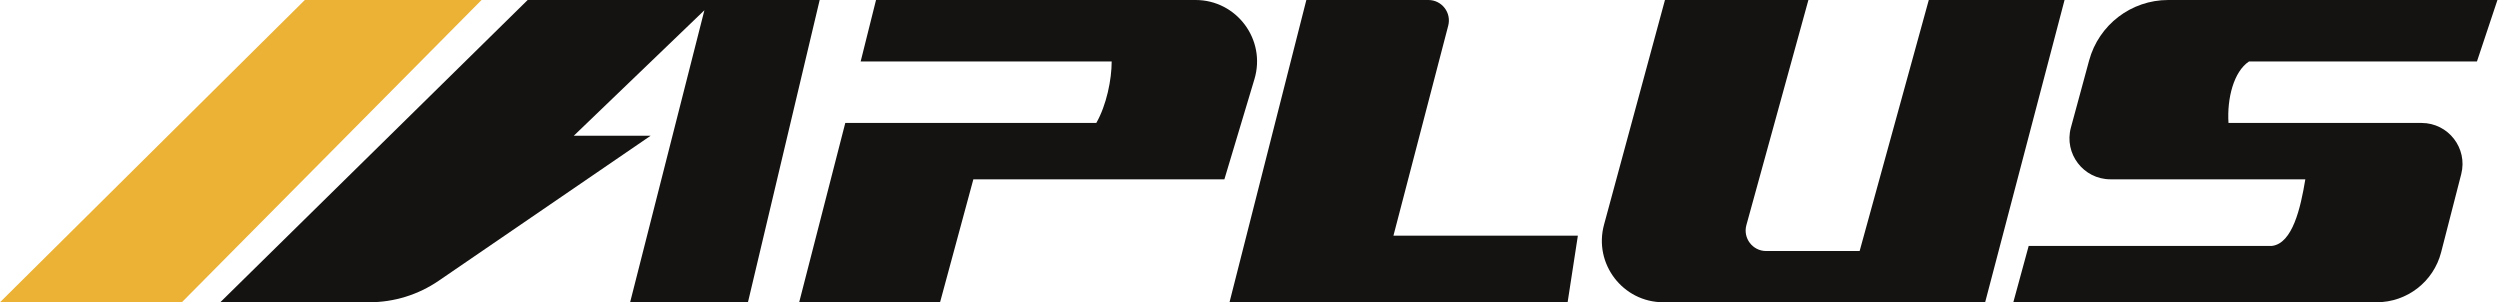
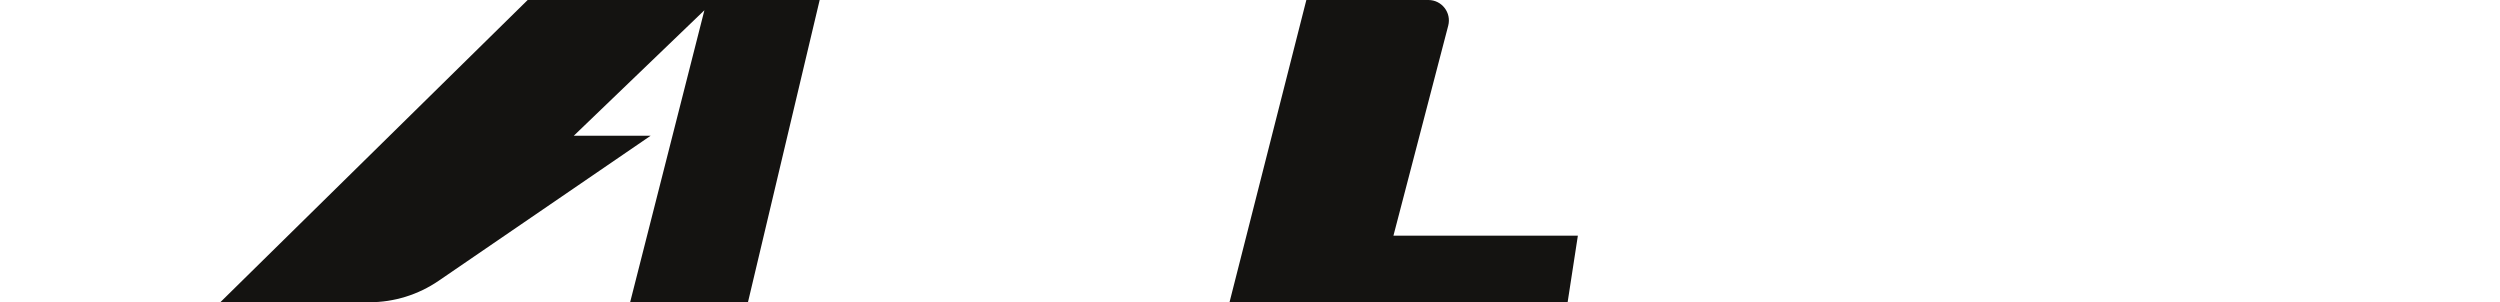
<svg xmlns="http://www.w3.org/2000/svg" width="488" height="59" viewBox="0 0 488 59" fill="none">
-   <path d="M59.5 0L0 59H35.5L94 0H59.5Z" fill="#EBB236" />
  <path d="M160 0H103L43 59H72.075C76.912 59 81.636 57.539 85.628 54.807L127 26.5H112L137.5 2L123 59H146L160 0Z" fill="#141311" />
-   <path d="M168 12L171 0H233.372C241.41 0 247.175 7.749 244.866 15.448L239 35H190L183.5 59H156L165 24H214C216 20.5 217 15.5 217 12H168Z" fill="#141311" />
  <path d="M240 59L255 0H278.823C281.442 0 283.354 2.475 282.693 5.01L272 46H308L306 59H240Z" fill="#141311" />
-   <path d="M353 0H325L313.106 43.859C311.037 51.489 316.782 59 324.688 59H387.5L403 0H376.5L363 49H344.751C342.109 49 340.193 46.484 340.895 43.938L353 0Z" fill="#141311" />
-   <path d="M487.5 0H423.236C416.014 0 409.687 4.839 407.795 11.809L404.24 24.904C402.859 29.991 406.69 35 411.961 35H450C449.076 40.615 447.5 47.5 443.5 48H396L393 59H463.92C469.853 59 475.033 54.983 476.51 49.237L480.431 33.992C481.732 28.93 477.909 24 472.683 24H435C434.696 19.244 436 14 439 12H483.5L487.5 0Z" fill="#141311" />
</svg>